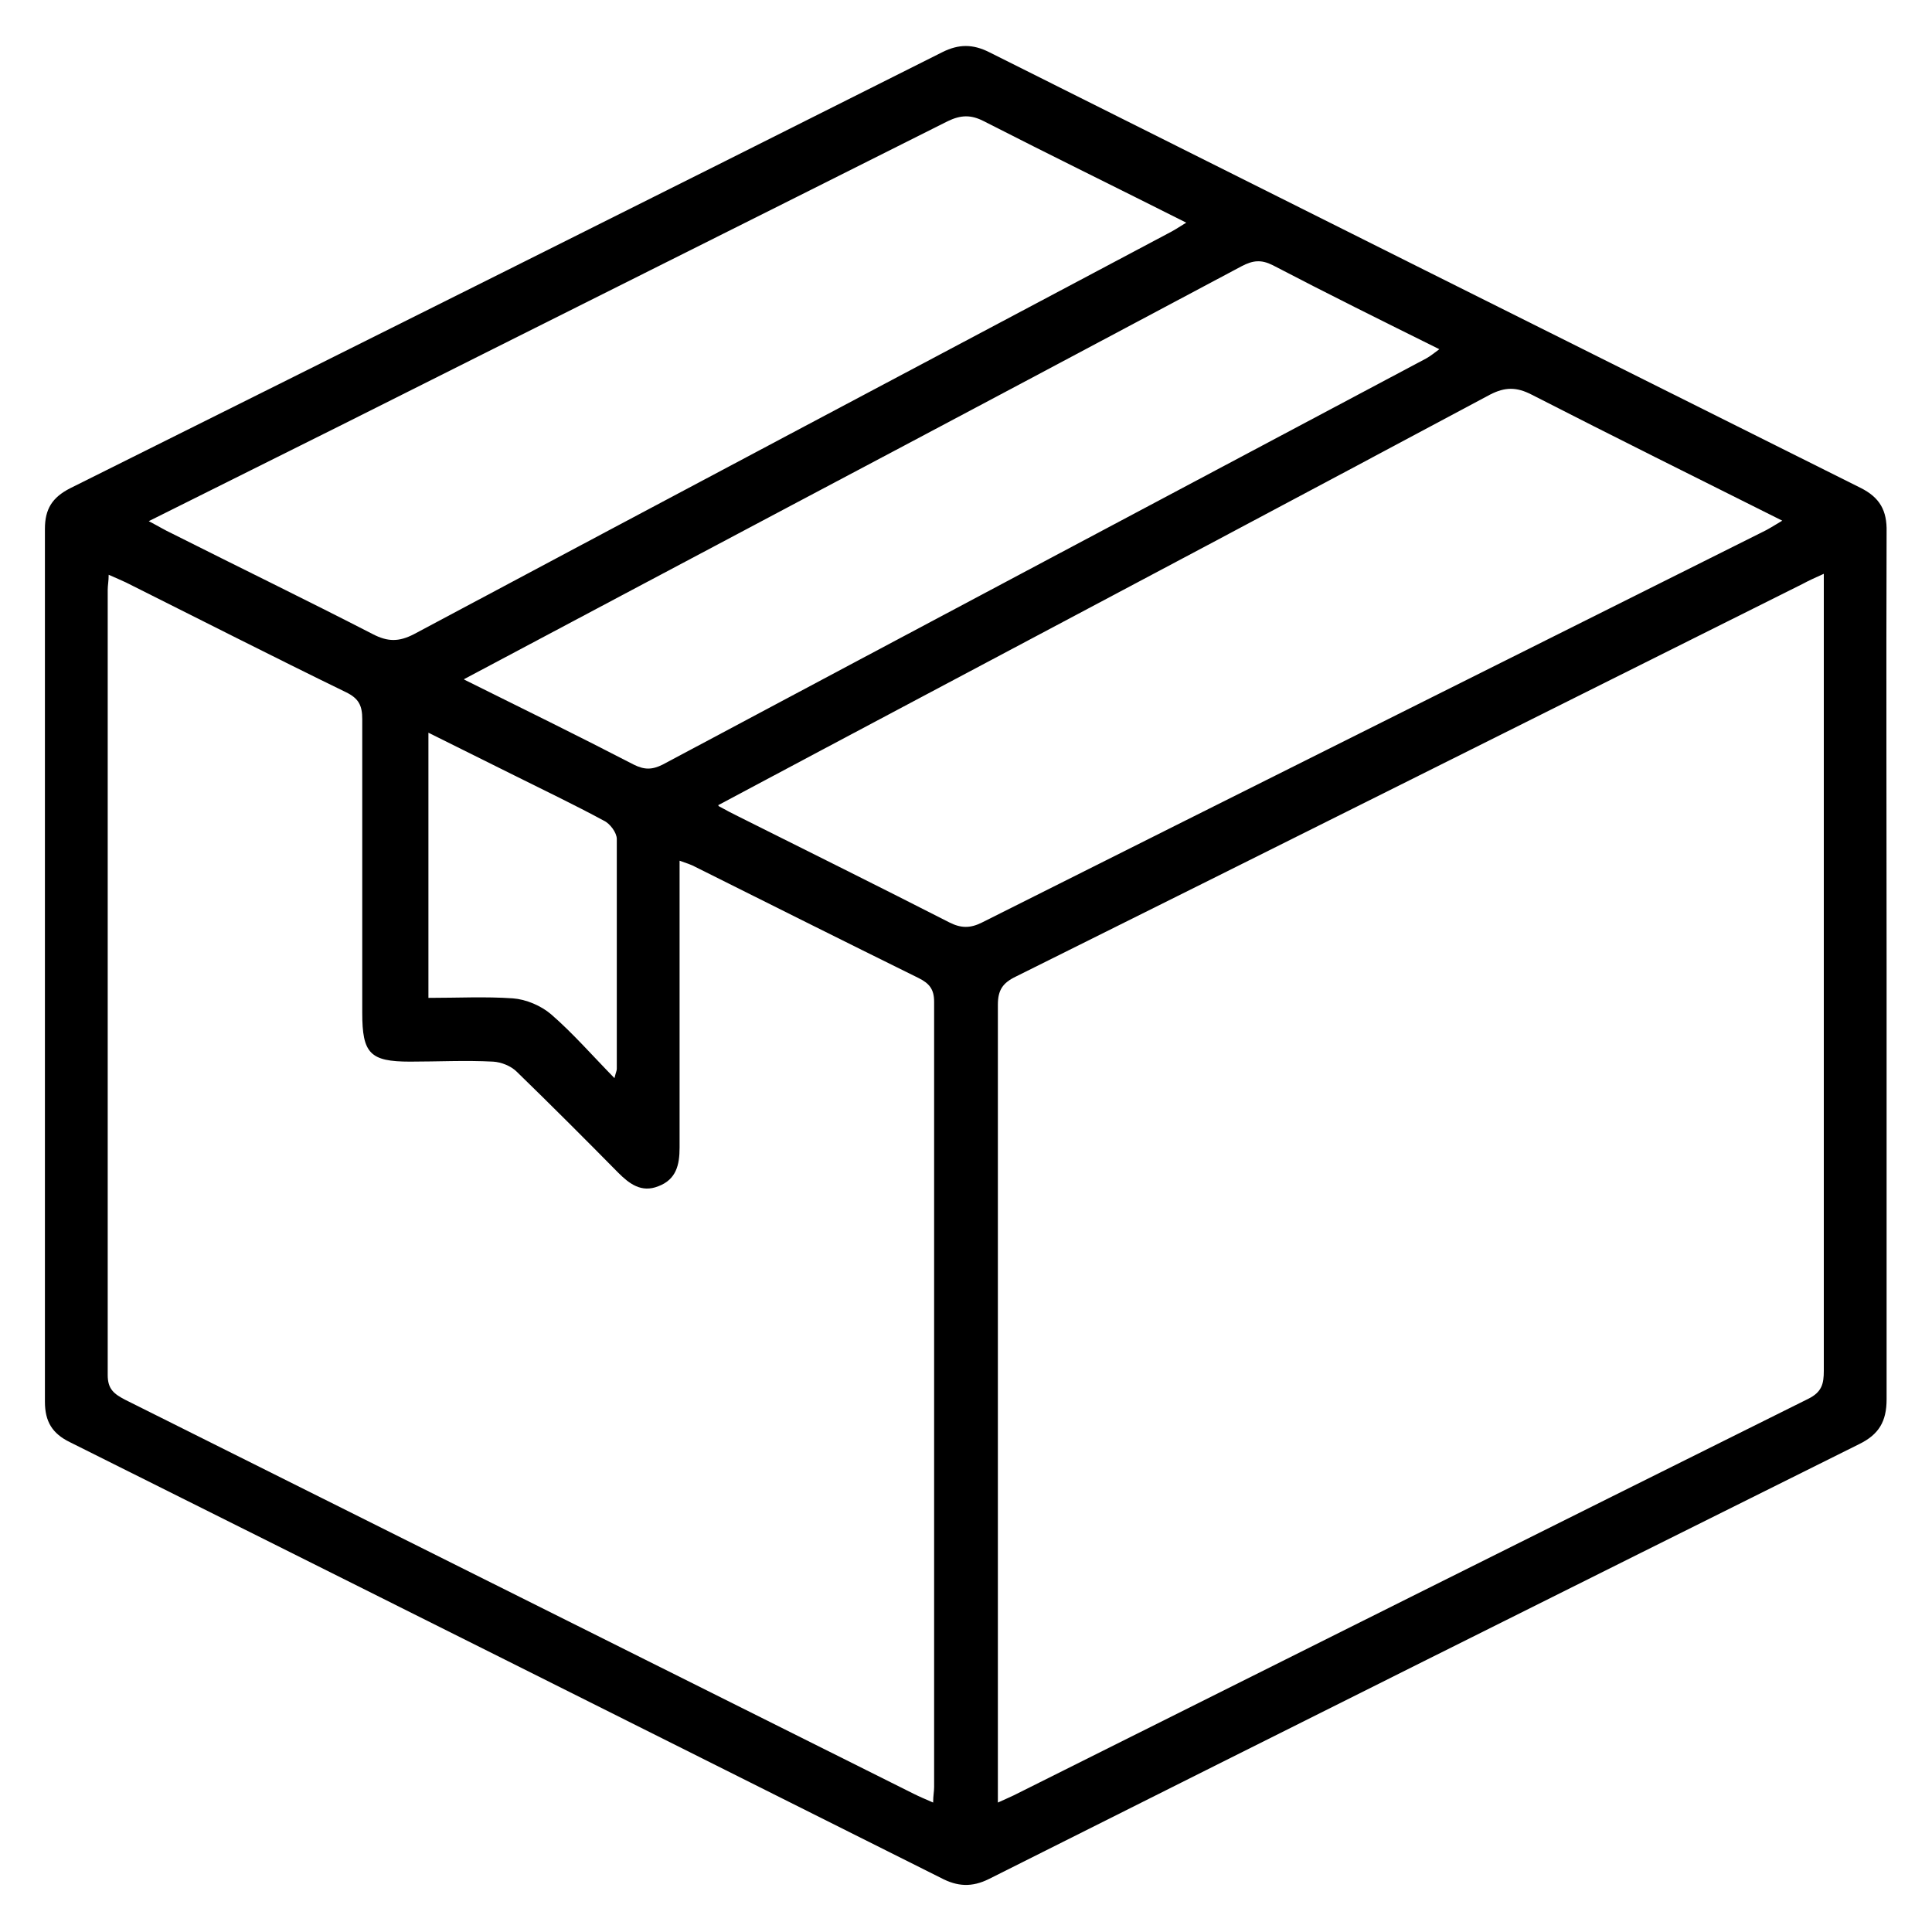
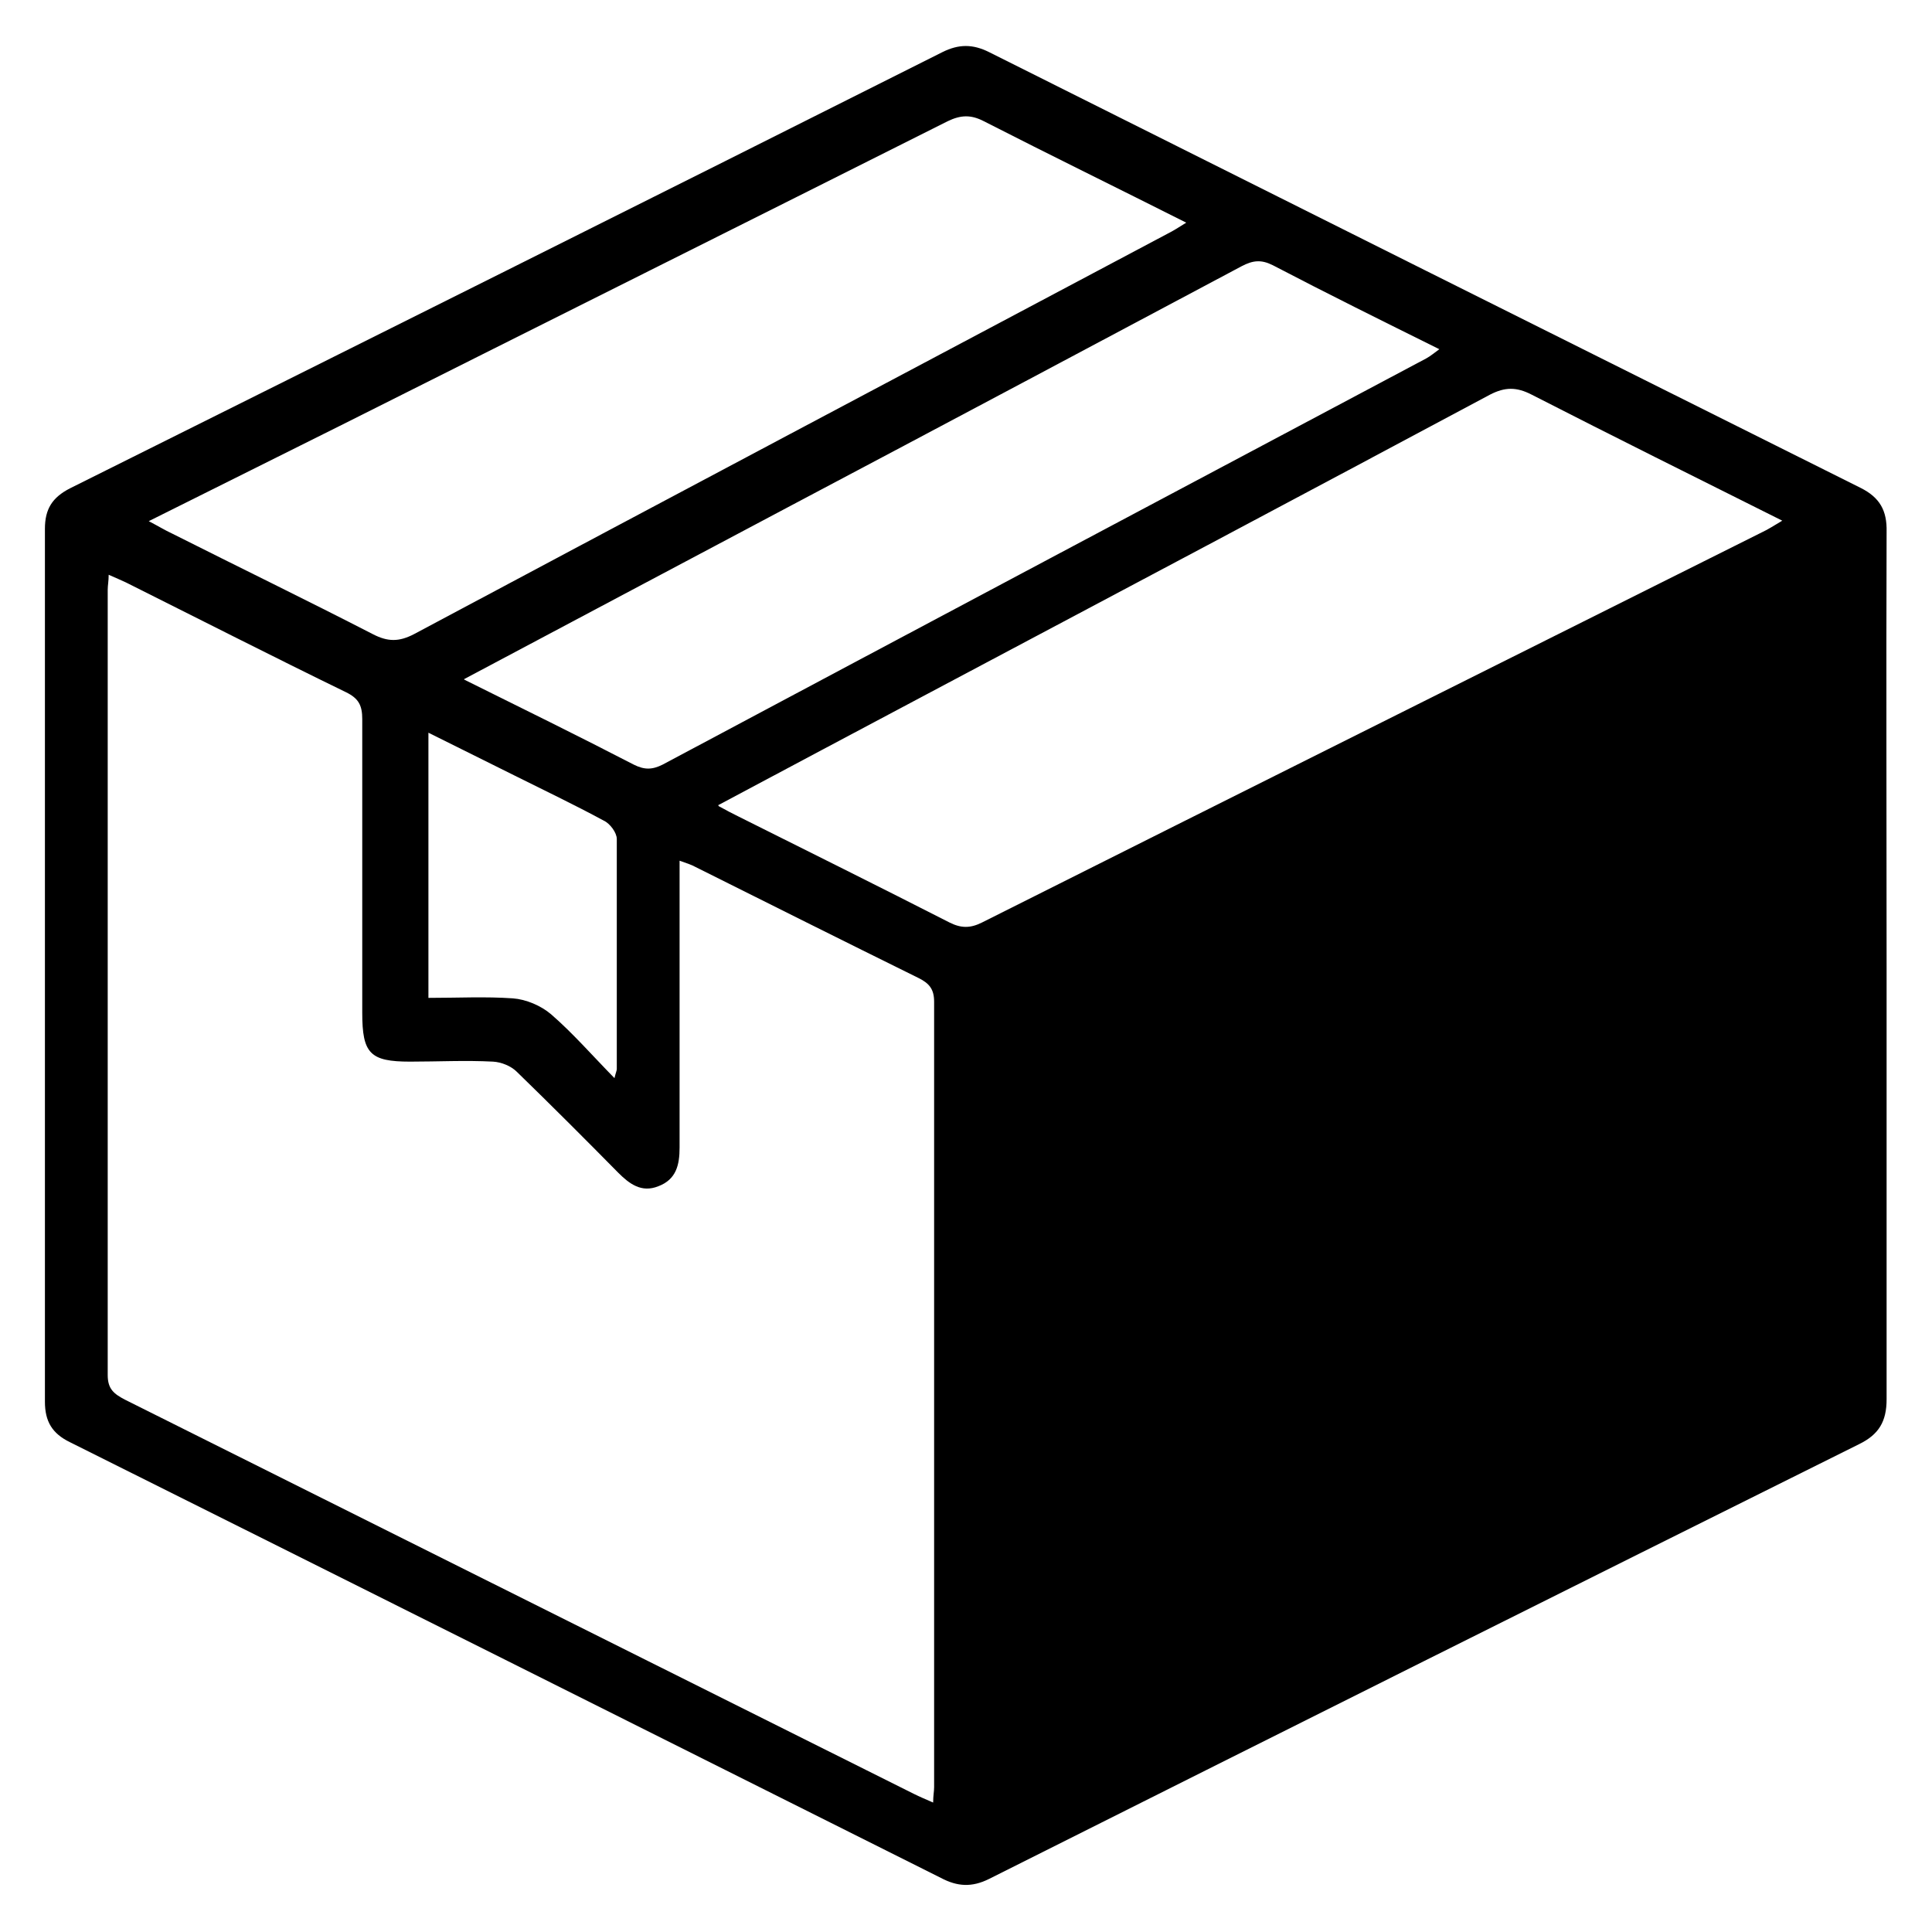
<svg xmlns="http://www.w3.org/2000/svg" id="Layer_1" data-name="Layer 1" version="1.1" viewBox="0 0 400 400">
  <defs>
    <style>
      .cls-1 {
        fill: #000;
        stroke-width: 0px;
      }
    </style>
  </defs>
  <g id="mVMf07.tif">
-     <path class="cls-1" d="M390.6,200.2c0,29.8,0,59.7,0,89.5,0,4.6-1.6,7.3-5.7,9.3-60.1,29.9-120.1,59.9-180.1,90-3.6,1.8-6.6,1.6-10-.2-60.1-30.1-120.2-60.2-180.3-90.2-3.7-1.8-5.2-4.3-5.2-8.4,0-60.2,0-120.5,0-180.7,0-4.1,1.5-6.5,5.2-8.4,60.2-30,120.5-60.1,180.6-90.3,3.4-1.7,6.3-1.7,9.7,0,60.1,30.1,120.3,60.2,180.4,90.2,4,2,5.5,4.7,5.4,9.1-.1,30,0,60,0,89.9ZM206.6,373.2c1.6-.7,2.4-1.1,3.3-1.5,54.8-27.4,109.6-54.8,164.5-82.1,2.8-1.4,3.2-3.1,3.2-5.8,0-53.5,0-107,0-160.5,0-1.3,0-2.7,0-4.5-1.8.8-3.1,1.4-4.4,2.1-54.3,27.1-108.6,54.3-162.9,81.3-2.7,1.3-3.7,2.8-3.7,5.8,0,53.7,0,107.3,0,161v4.2ZM193.2,373.1c0-1.3.2-2.2.2-3.1,0-54.2,0-108.4,0-162.6,0-2.6-1-3.8-3.2-4.9-15.4-7.6-30.8-15.3-46.2-23-.9-.5-1.9-.8-3.3-1.3,0,1.9,0,3.4,0,4.8,0,18.2,0,36.4,0,54.6,0,3.6-.7,6.6-4.4,8-3.5,1.4-6-.5-8.3-2.8-6.9-7-13.9-14-21-20.9-1.2-1.2-3.2-2-4.9-2.1-5.7-.3-11.5,0-17.2,0-8.3,0-9.9-1.7-9.9-10.1,0-20.3,0-40.5,0-60.8,0-2.8-.7-4.3-3.4-5.6-15.2-7.4-30.3-15.1-45.5-22.7-1.1-.5-2.2-1-3.6-1.6,0,1.3-.2,2.2-.2,3.1,0,54.2,0,108.4,0,162.6,0,2.9,1.3,3.9,3.6,5.1,54.4,27.2,108.9,54.4,163.3,81.6,1.2.6,2.4,1.1,4,1.8ZM148.8,166.9c1.6.9,2.8,1.5,4,2.1,14.6,7.3,29.3,14.6,43.8,22,2.4,1.2,4.3,1.2,6.7,0,53.8-27,107.7-53.9,161.5-80.8,1.3-.6,2.5-1.4,4.2-2.4-17.8-8.9-34.9-17.4-51.9-26.1-3.1-1.6-5.5-1.6-8.6,0-39.1,20.9-78.3,41.7-117.5,62.5-13.9,7.4-27.9,14.8-42.3,22.5ZM30.8,107.9c2.1,1.1,3.4,1.9,4.7,2.5,13.9,7,27.9,13.8,41.7,20.9,3.1,1.6,5.4,1.6,8.5,0,51.9-27.7,104-55.3,156-82.9,1.2-.6,2.3-1.3,3.9-2.3-14.3-7.2-28.2-14-41.9-21-2.7-1.4-4.8-1.3-7.5,0-41.8,21-83.7,41.9-125.5,62.9-13,6.5-26.1,13-39.9,19.9ZM96.1,140.7c12.3,6.1,23.7,11.7,35.1,17.6,2.2,1.1,3.8,1.1,6,0,52.7-28.1,105.4-56.1,158.1-84.1.9-.5,1.6-1.1,2.7-1.9-11.9-5.9-23.2-11.5-34.5-17.4-2.4-1.2-4.1-1-6.4.2-31,16.5-62,33-93,49.4-22.4,11.9-44.9,23.8-68,36.1ZM127.2,223.3c.3-1.3.5-1.6.5-2,0-15.9,0-31.8,0-47.6,0-1.3-1.4-3.2-2.7-3.8-6.1-3.3-12.4-6.3-18.6-9.4-5.8-2.9-11.7-5.8-17.7-8.8v54.9c6.1,0,11.8-.3,17.5.1,2.7.2,5.8,1.5,7.9,3.3,4.5,3.9,8.5,8.5,13.2,13.3Z" />
+     <path class="cls-1" d="M390.6,200.2c0,29.8,0,59.7,0,89.5,0,4.6-1.6,7.3-5.7,9.3-60.1,29.9-120.1,59.9-180.1,90-3.6,1.8-6.6,1.6-10-.2-60.1-30.1-120.2-60.2-180.3-90.2-3.7-1.8-5.2-4.3-5.2-8.4,0-60.2,0-120.5,0-180.7,0-4.1,1.5-6.5,5.2-8.4,60.2-30,120.5-60.1,180.6-90.3,3.4-1.7,6.3-1.7,9.7,0,60.1,30.1,120.3,60.2,180.4,90.2,4,2,5.5,4.7,5.4,9.1-.1,30,0,60,0,89.9ZM206.6,373.2v4.2ZM193.2,373.1c0-1.3.2-2.2.2-3.1,0-54.2,0-108.4,0-162.6,0-2.6-1-3.8-3.2-4.9-15.4-7.6-30.8-15.3-46.2-23-.9-.5-1.9-.8-3.3-1.3,0,1.9,0,3.4,0,4.8,0,18.2,0,36.4,0,54.6,0,3.6-.7,6.6-4.4,8-3.5,1.4-6-.5-8.3-2.8-6.9-7-13.9-14-21-20.9-1.2-1.2-3.2-2-4.9-2.1-5.7-.3-11.5,0-17.2,0-8.3,0-9.9-1.7-9.9-10.1,0-20.3,0-40.5,0-60.8,0-2.8-.7-4.3-3.4-5.6-15.2-7.4-30.3-15.1-45.5-22.7-1.1-.5-2.2-1-3.6-1.6,0,1.3-.2,2.2-.2,3.1,0,54.2,0,108.4,0,162.6,0,2.9,1.3,3.9,3.6,5.1,54.4,27.2,108.9,54.4,163.3,81.6,1.2.6,2.4,1.1,4,1.8ZM148.8,166.9c1.6.9,2.8,1.5,4,2.1,14.6,7.3,29.3,14.6,43.8,22,2.4,1.2,4.3,1.2,6.7,0,53.8-27,107.7-53.9,161.5-80.8,1.3-.6,2.5-1.4,4.2-2.4-17.8-8.9-34.9-17.4-51.9-26.1-3.1-1.6-5.5-1.6-8.6,0-39.1,20.9-78.3,41.7-117.5,62.5-13.9,7.4-27.9,14.8-42.3,22.5ZM30.8,107.9c2.1,1.1,3.4,1.9,4.7,2.5,13.9,7,27.9,13.8,41.7,20.9,3.1,1.6,5.4,1.6,8.5,0,51.9-27.7,104-55.3,156-82.9,1.2-.6,2.3-1.3,3.9-2.3-14.3-7.2-28.2-14-41.9-21-2.7-1.4-4.8-1.3-7.5,0-41.8,21-83.7,41.9-125.5,62.9-13,6.5-26.1,13-39.9,19.9ZM96.1,140.7c12.3,6.1,23.7,11.7,35.1,17.6,2.2,1.1,3.8,1.1,6,0,52.7-28.1,105.4-56.1,158.1-84.1.9-.5,1.6-1.1,2.7-1.9-11.9-5.9-23.2-11.5-34.5-17.4-2.4-1.2-4.1-1-6.4.2-31,16.5-62,33-93,49.4-22.4,11.9-44.9,23.8-68,36.1ZM127.2,223.3c.3-1.3.5-1.6.5-2,0-15.9,0-31.8,0-47.6,0-1.3-1.4-3.2-2.7-3.8-6.1-3.3-12.4-6.3-18.6-9.4-5.8-2.9-11.7-5.8-17.7-8.8v54.9c6.1,0,11.8-.3,17.5.1,2.7.2,5.8,1.5,7.9,3.3,4.5,3.9,8.5,8.5,13.2,13.3Z" />
  </g>
</svg>